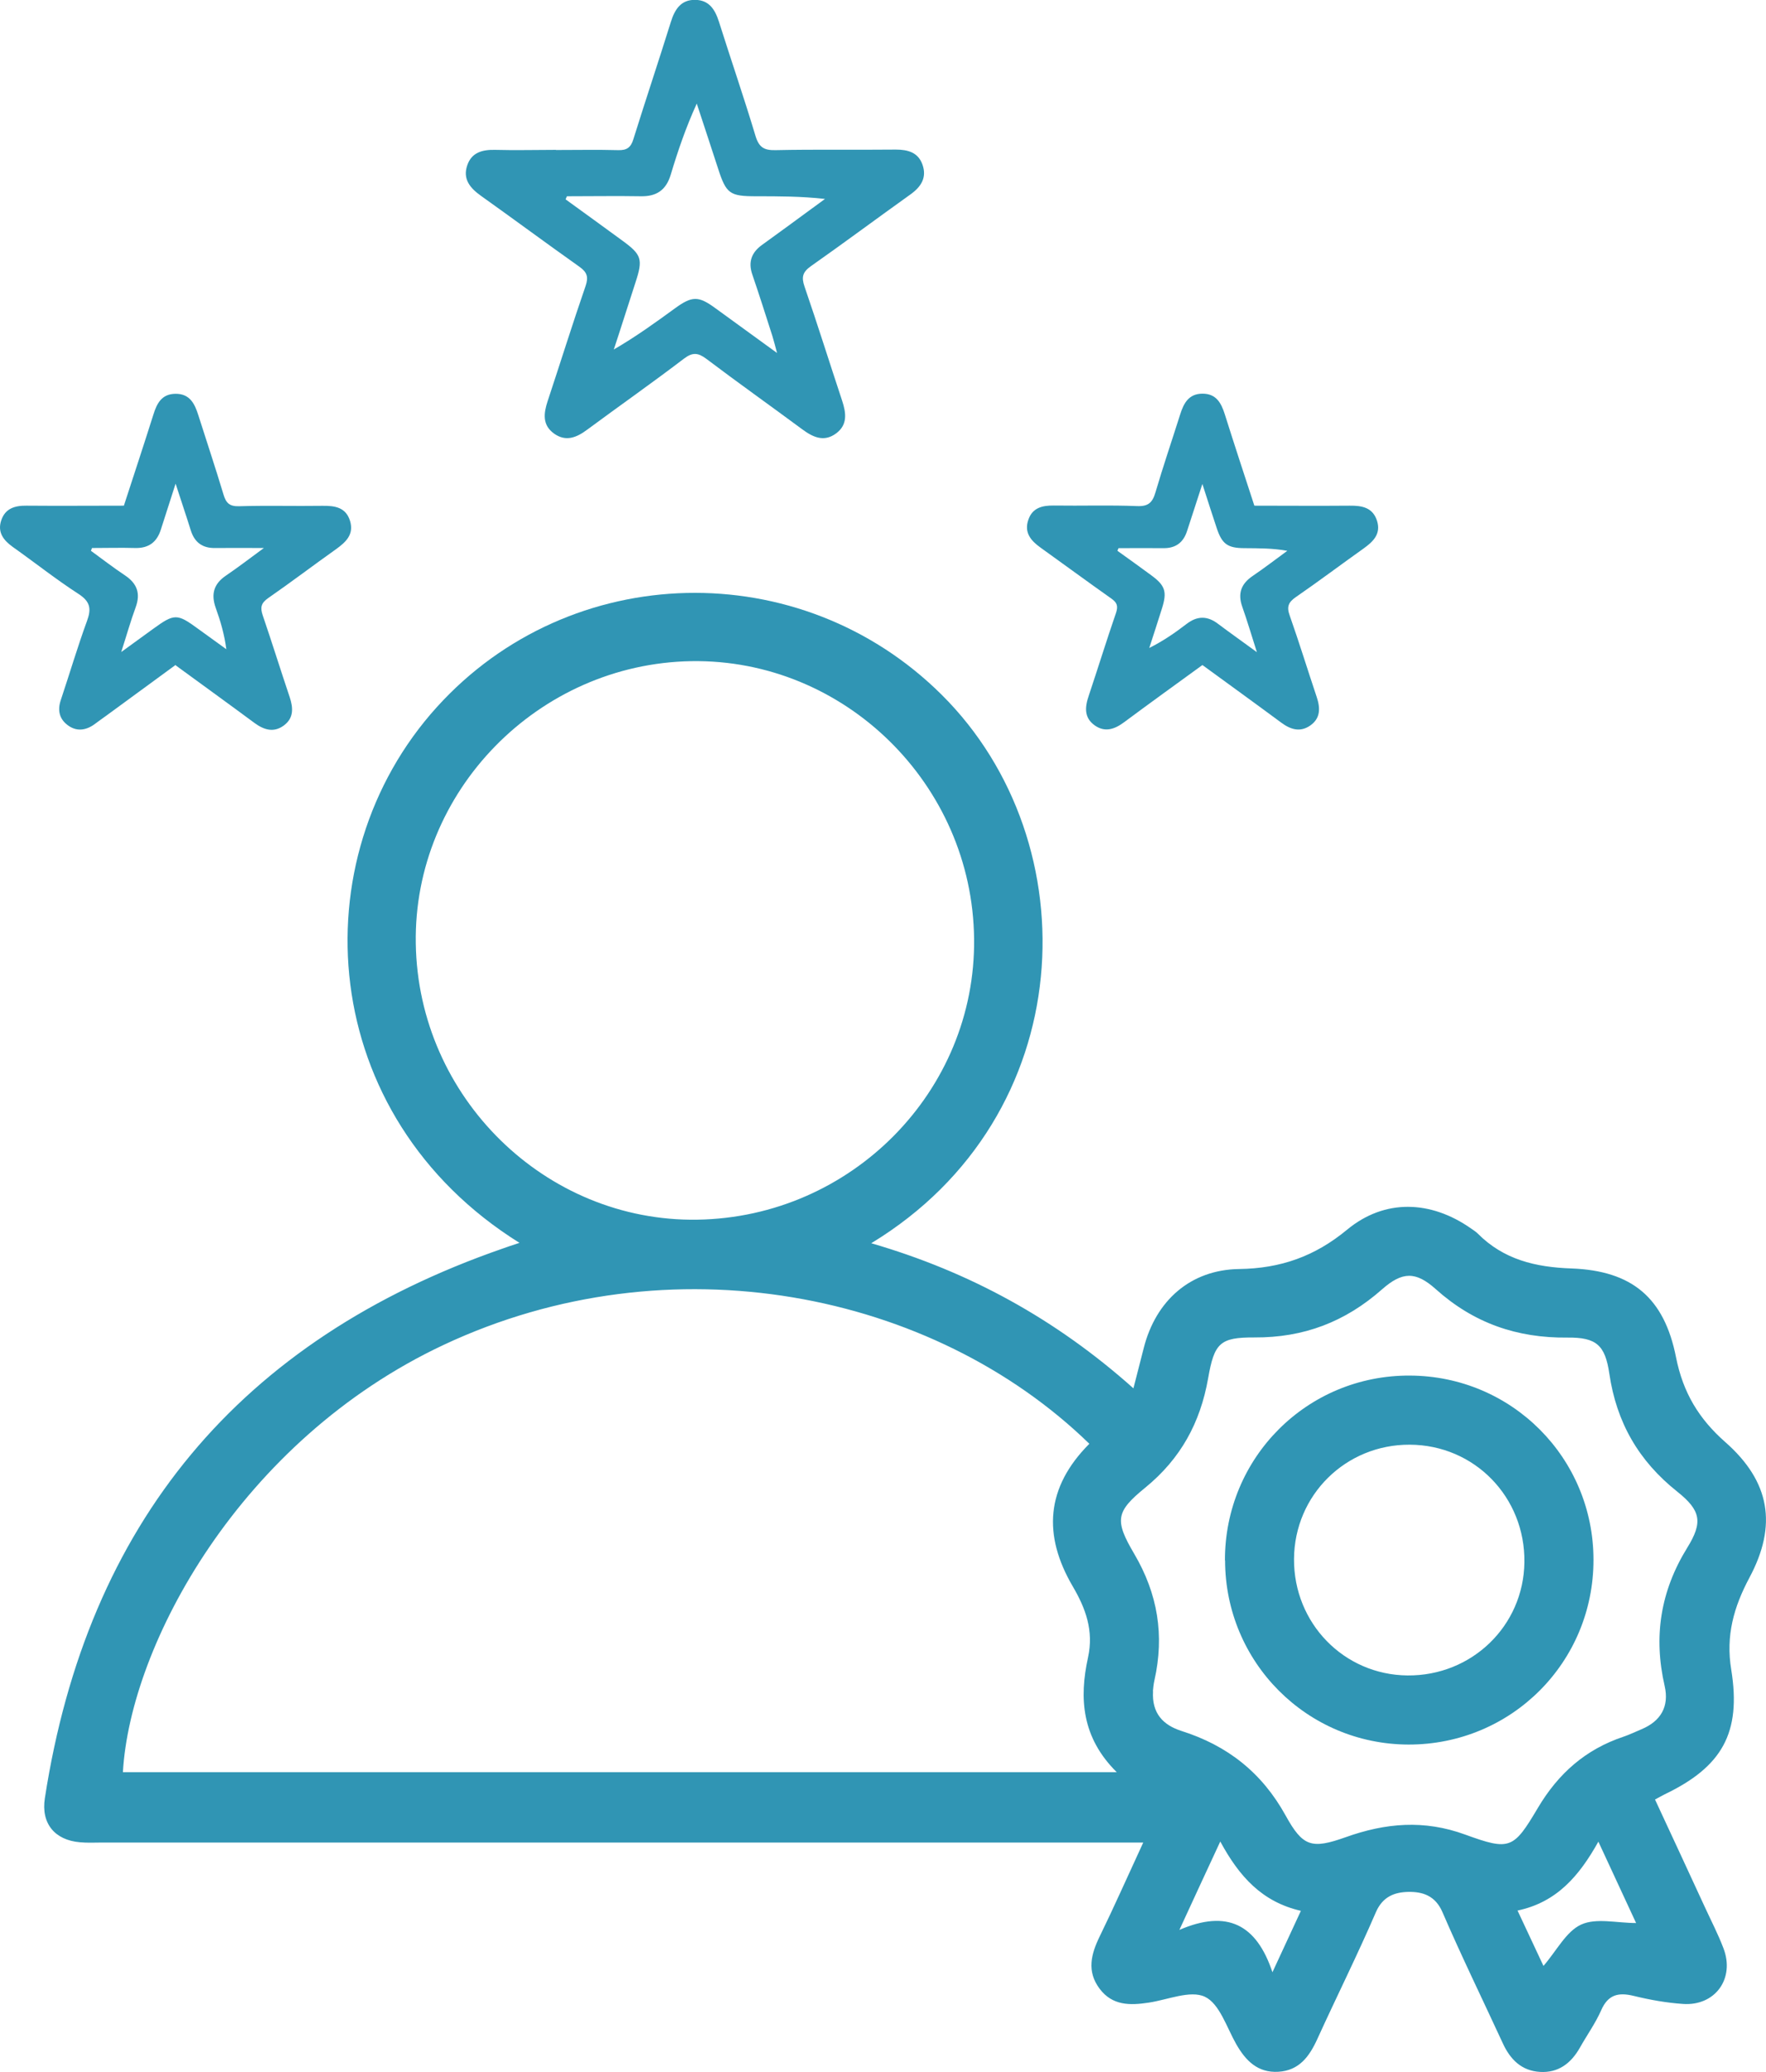
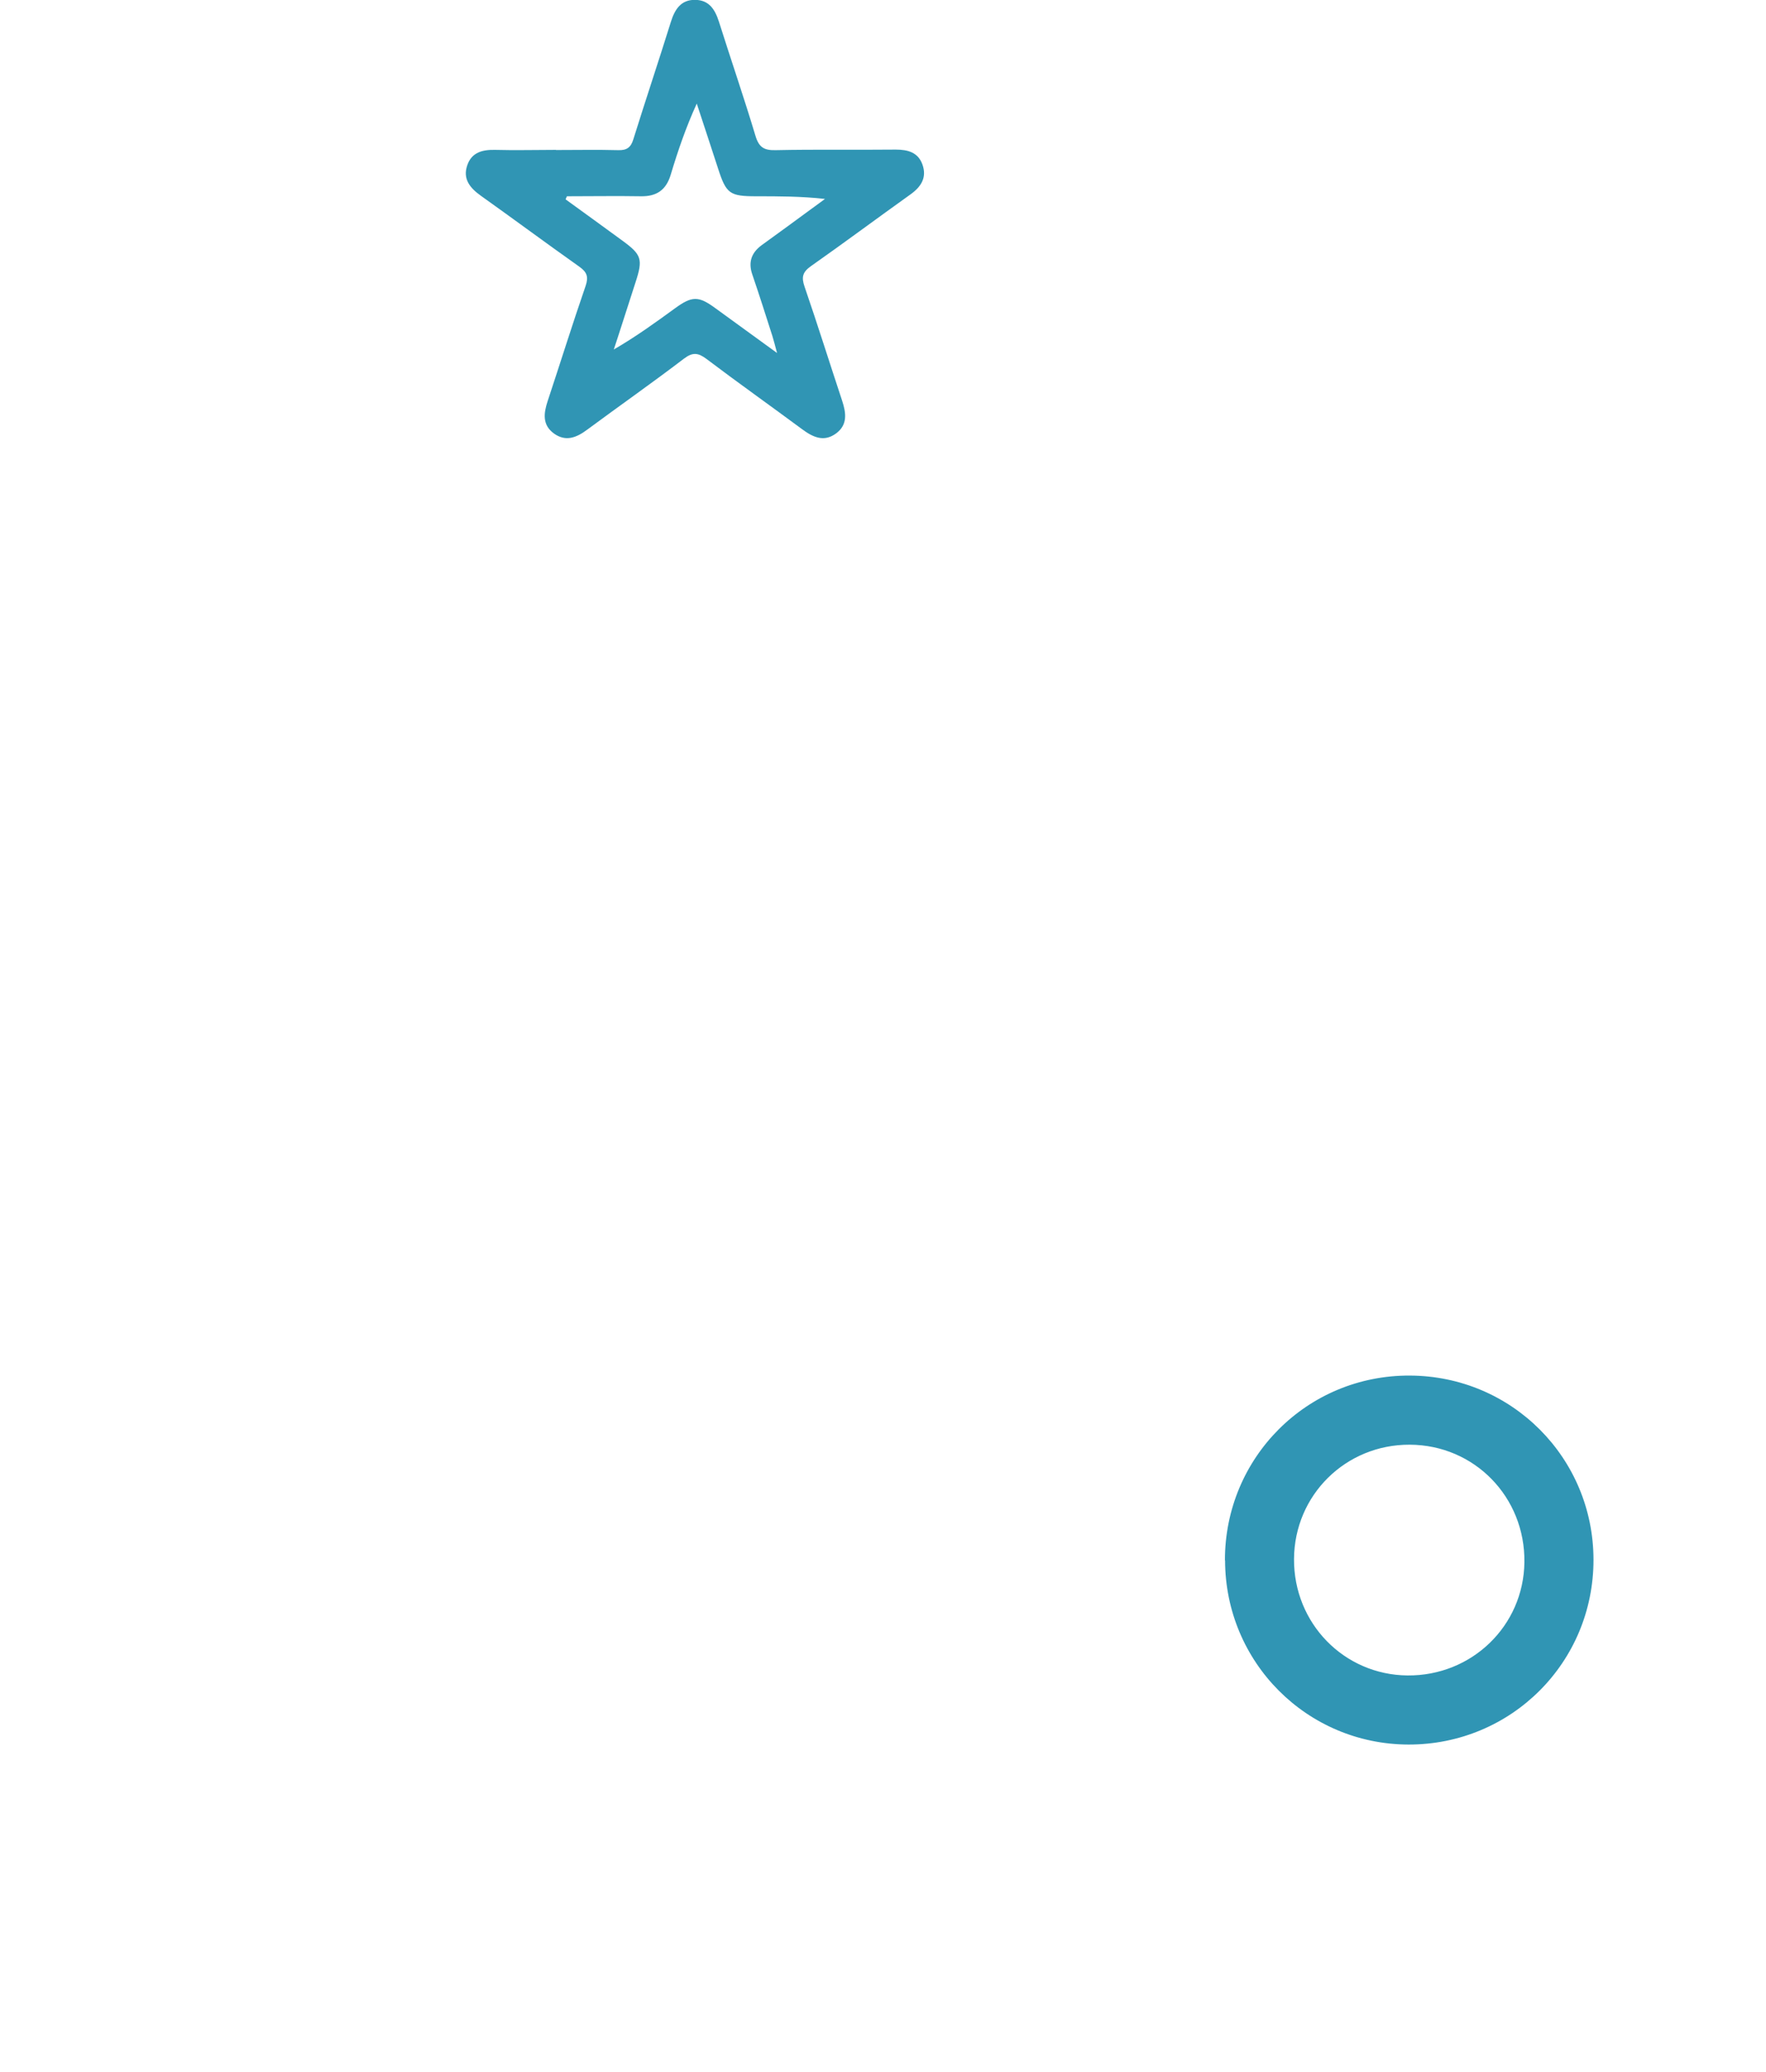
<svg xmlns="http://www.w3.org/2000/svg" id="Layer_1" viewBox="0 0 126.02 147.81">
  <defs>
    <style>.cls-1{fill:#3095b4;stroke-width:0px;}</style>
  </defs>
-   <path class="cls-1" d="M37.08,88.66c-14.5-9.04-15.75-27.36-5.9-38.23,9.52-10.51,25.94-10.89,36.02-.87,10.64,10.57,9.9,30.07-5.03,39.12,6.99,2.03,13.15,5.39,18.71,10.35.28-1.08.51-1.99.74-2.89.86-3.37,3.33-5.57,6.8-5.62,2.96-.04,5.4-.9,7.7-2.8,2.69-2.23,5.98-2.1,8.84-.1.17.12.35.23.49.37,1.85,1.86,4.12,2.4,6.69,2.49,4.31.16,6.62,2.08,7.46,6.34.5,2.51,1.62,4.38,3.52,6.05,3.19,2.81,3.72,5.92,1.72,9.66-1.12,2.1-1.7,4.14-1.3,6.57.73,4.53-.67,6.93-4.75,8.89-.18.09-.35.19-.69.37,1.19,2.57,2.38,5.11,3.55,7.66.45.98.95,1.94,1.33,2.94.84,2.17-.59,4.15-2.9,3.98-1.17-.08-2.34-.29-3.49-.57-1.1-.27-1.84-.1-2.33,1.02-.41.93-1.02,1.78-1.52,2.67-.63,1.11-1.53,1.81-2.85,1.73-1.32-.08-2.12-.89-2.65-2.04-1.44-3.12-2.95-6.21-4.31-9.36-.51-1.18-1.42-1.46-2.44-1.44-.96.02-1.81.32-2.3,1.43-1.32,3.06-2.81,6.04-4.19,9.07-.57,1.25-1.3,2.24-2.77,2.33-1.48.09-2.34-.79-3.02-1.98-.68-1.2-1.19-2.88-2.23-3.37-1.04-.49-2.66.22-4.02.42-1.32.2-2.58.22-3.49-.99-.94-1.25-.61-2.48.01-3.75,1.03-2.11,1.98-4.26,3.1-6.68-.8,0-1.38,0-1.96,0-24.12,0-48.25,0-72.37,0-.51,0-1.03.03-1.54-.02-1.8-.15-2.79-1.34-2.51-3.14,3.03-19.62,13.9-32.7,32.67-39.21.33-.12.66-.23,1.21-.41ZM77.74,102.99c-11.17-10.87-29.93-14.64-46.08-7.06-14.55,6.83-22.37,21.41-22.89,30.48h70.92c-2.5-2.47-2.69-5.27-2.05-8.18.42-1.92-.17-3.51-1.1-5.09-2.12-3.63-1.92-7.03,1.19-10.15ZM49.76,87c11-.17,19.88-9.18,19.75-20.04-.12-11.02-9.25-19.97-20.17-19.8-10.94.18-19.85,9.29-19.67,20.14.17,10.97,9.25,19.87,20.09,19.7ZM82.28,120.63c-.1,1.61.75,2.43,2.03,2.84,3.28,1.04,5.74,2.97,7.43,6.03,1.23,2.23,1.86,2.41,4.28,1.55,2.85-1.02,5.6-1.26,8.53-.19,3.19,1.16,3.45,1.04,5.19-1.9,1.46-2.46,3.41-4.18,6.11-5.08.44-.15.85-.35,1.28-.53,1.39-.58,1.99-1.63,1.66-3.08-.81-3.52-.31-6.76,1.61-9.87,1.13-1.82.97-2.66-.71-4-2.76-2.19-4.34-4.94-4.85-8.42-.3-2.04-.93-2.59-2.98-2.57-3.61.04-6.7-1.03-9.41-3.46-1.42-1.27-2.38-1.26-3.83.02-2.63,2.32-5.58,3.45-9.11,3.43-2.46-.01-2.86.4-3.3,2.92-.56,3.17-1.96,5.73-4.48,7.79-2.11,1.72-2.21,2.32-.79,4.73,1.68,2.86,2.16,5.81,1.44,9.01-.07.3-.09.61-.11.79ZM87.08,131.35c-1,2.16-1.86,4-2.92,6.31,3.41-1.47,5.5-.4,6.64,3.02.8-1.73,1.39-3,2.03-4.38-2.78-.64-4.4-2.45-5.75-4.94ZM114.05,131.38c-1.36,2.43-2.96,4.31-5.76,4.9.66,1.42,1.25,2.68,1.85,3.95.95-1.1,1.62-2.46,2.69-2.95,1.07-.49,2.53-.11,3.92-.11-.86-1.85-1.71-3.68-2.69-5.8Z" />
  <path class="cls-1" d="M39.67,10.7c1.48,0,2.96-.03,4.44.01.62.02.91-.19,1.09-.79.87-2.79,1.8-5.56,2.67-8.35.28-.9.72-1.6,1.75-1.58.98.02,1.4.68,1.68,1.55.86,2.72,1.79,5.42,2.61,8.15.25.83.62,1.04,1.44,1.02,2.86-.06,5.71-.01,8.57-.04.87,0,1.6.2,1.91,1.08.32.92-.1,1.57-.85,2.11-2.38,1.7-4.73,3.45-7.12,5.13-.59.42-.68.78-.45,1.45.93,2.7,1.78,5.42,2.68,8.13.29.88.41,1.72-.42,2.34-.87.65-1.66.28-2.44-.3-2.27-1.68-4.57-3.31-6.82-5.01-.59-.44-.98-.49-1.6-.02-2.27,1.73-4.61,3.37-6.91,5.07-.75.56-1.52.88-2.36.28-.85-.61-.75-1.44-.46-2.32.91-2.74,1.77-5.5,2.71-8.22.22-.65.09-.98-.44-1.36-2.36-1.67-4.68-3.39-7.04-5.07-.77-.55-1.3-1.19-.97-2.16.31-.93,1.08-1.13,1.99-1.11,1.45.04,2.89,0,4.34,0h0ZM40.45,14.01c-.03.07-.06.14-.09.21,1.35.98,2.71,1.96,4.06,2.95,1.37,1,1.47,1.32.93,2.97-.39,1.21-.78,2.42-1.17,3.63-.13.39-.25.78-.38,1.16,1.59-.92,2.98-1.93,4.37-2.94,1.21-.88,1.67-.89,2.86-.02,1.41,1.02,2.82,2.05,4.42,3.21-.15-.55-.23-.88-.33-1.2-.47-1.47-.94-2.95-1.44-4.41-.3-.88-.05-1.55.67-2.08.67-.49,1.34-.97,2.01-1.46.84-.61,1.67-1.23,2.51-1.84-1.7-.19-3.31-.19-4.91-.19-1.89,0-2.14-.18-2.72-1.98-.5-1.54-1.01-3.08-1.52-4.63-.78,1.71-1.35,3.38-1.86,5.08-.33,1.09-1.01,1.55-2.13,1.53-1.75-.03-3.51,0-5.26,0Z" />
-   <path class="cls-1" d="M12.53,47.43c-1.66,1.21-3.31,2.42-4.96,3.63-.28.2-.56.4-.84.61-.63.45-1.3.52-1.92.04-.59-.45-.71-1.07-.47-1.78.63-1.88,1.19-3.78,1.87-5.64.32-.87.23-1.38-.6-1.92-1.61-1.04-3.12-2.24-4.69-3.35-.67-.48-1.12-1.05-.83-1.91.29-.85.97-1.05,1.81-1.04,2.3.02,4.6,0,6.94,0,.71-2.18,1.42-4.33,2.1-6.48.25-.81.59-1.48,1.56-1.5,1.03-.02,1.39.69,1.65,1.52.6,1.89,1.23,3.77,1.8,5.67.18.6.43.85,1.11.83,1.98-.06,3.97,0,5.95-.03.88-.01,1.67.1,1.97,1.08.29.97-.3,1.51-1.01,2.02-1.62,1.15-3.2,2.35-4.83,3.48-.52.36-.58.68-.39,1.24.66,1.93,1.27,3.89,1.92,5.82.26.78.3,1.51-.43,2.04-.72.52-1.41.3-2.08-.19-1.85-1.37-3.71-2.71-5.61-4.1ZM6.56,39.1c-.02.06-.05.13-.07.19.81.59,1.6,1.2,2.44,1.76.86.58,1.11,1.29.75,2.27-.36.98-.64,1.98-1.03,3.19.89-.65,1.58-1.15,2.26-1.64,1.53-1.11,1.72-1.12,3.22-.02.67.49,1.35.98,2.02,1.46-.14-1.07-.42-2.02-.76-2.96-.34-.97-.14-1.7.73-2.29.84-.57,1.65-1.19,2.71-1.97-1.36,0-2.41-.01-3.47,0-.91.02-1.48-.4-1.75-1.27-.32-1.03-.67-2.05-1.08-3.32-.4,1.25-.73,2.26-1.05,3.27-.28.89-.86,1.34-1.82,1.32-1.03-.03-2.06,0-3.1,0Z" />
-   <path class="cls-1" d="M85.8,47.44c-1.93,1.4-3.77,2.73-5.59,4.08-.66.49-1.35.74-2.08.23-.78-.55-.72-1.3-.44-2.12.66-1.97,1.27-3.95,1.95-5.92.16-.48.07-.73-.33-1.01-1.7-1.2-3.37-2.43-5.06-3.64-.7-.5-1.18-1.08-.87-1.98.29-.86.99-1.03,1.82-1.02,1.98.03,3.97-.04,5.95.04.8.03,1.09-.26,1.3-.97.55-1.87,1.18-3.72,1.77-5.58.25-.8.62-1.47,1.59-1.47.97,0,1.33.65,1.59,1.47.68,2.16,1.39,4.31,2.11,6.52,2.28,0,4.54.02,6.8,0,.89-.01,1.66.13,1.96,1.1.28.92-.28,1.46-.96,1.95-1.62,1.15-3.2,2.34-4.84,3.47-.52.36-.67.68-.44,1.31.68,1.93,1.28,3.88,1.93,5.82.26.78.28,1.51-.46,2.03-.73.51-1.42.28-2.08-.21-1.85-1.37-3.71-2.71-5.6-4.09ZM79.82,39.1c-.03.06-.06.12-.08.19.81.58,1.62,1.16,2.42,1.75.99.73,1.13,1.17.76,2.35-.3.94-.6,1.89-.91,2.83,1-.5,1.85-1.09,2.67-1.72.76-.58,1.48-.58,2.24,0,.85.64,1.72,1.25,2.77,2.02-.39-1.22-.69-2.24-1.04-3.23-.34-.95-.09-1.64.73-2.2.84-.57,1.66-1.2,2.48-1.8-1.05-.19-2.04-.18-3.04-.19-1.22,0-1.62-.29-2-1.44-.32-.97-.64-1.95-1.02-3.14-.41,1.27-.75,2.31-1.09,3.35-.26.82-.81,1.24-1.68,1.23-1.07-.01-2.14,0-3.21,0Z" />
  <path class="cls-1" d="M87.41,111.3c-.01-7.34,5.88-13.22,13.2-13.18,7.27.03,13.09,5.87,13.1,13.13.01,7.33-5.87,13.2-13.2,13.19-7.25-.02-13.08-5.87-13.09-13.14ZM92.34,111.2c-.03,4.58,3.56,8.27,8.1,8.31,4.58.04,8.28-3.53,8.34-8.07.06-4.65-3.56-8.37-8.18-8.39-4.57-.02-8.23,3.59-8.26,8.15Z" />
</svg>